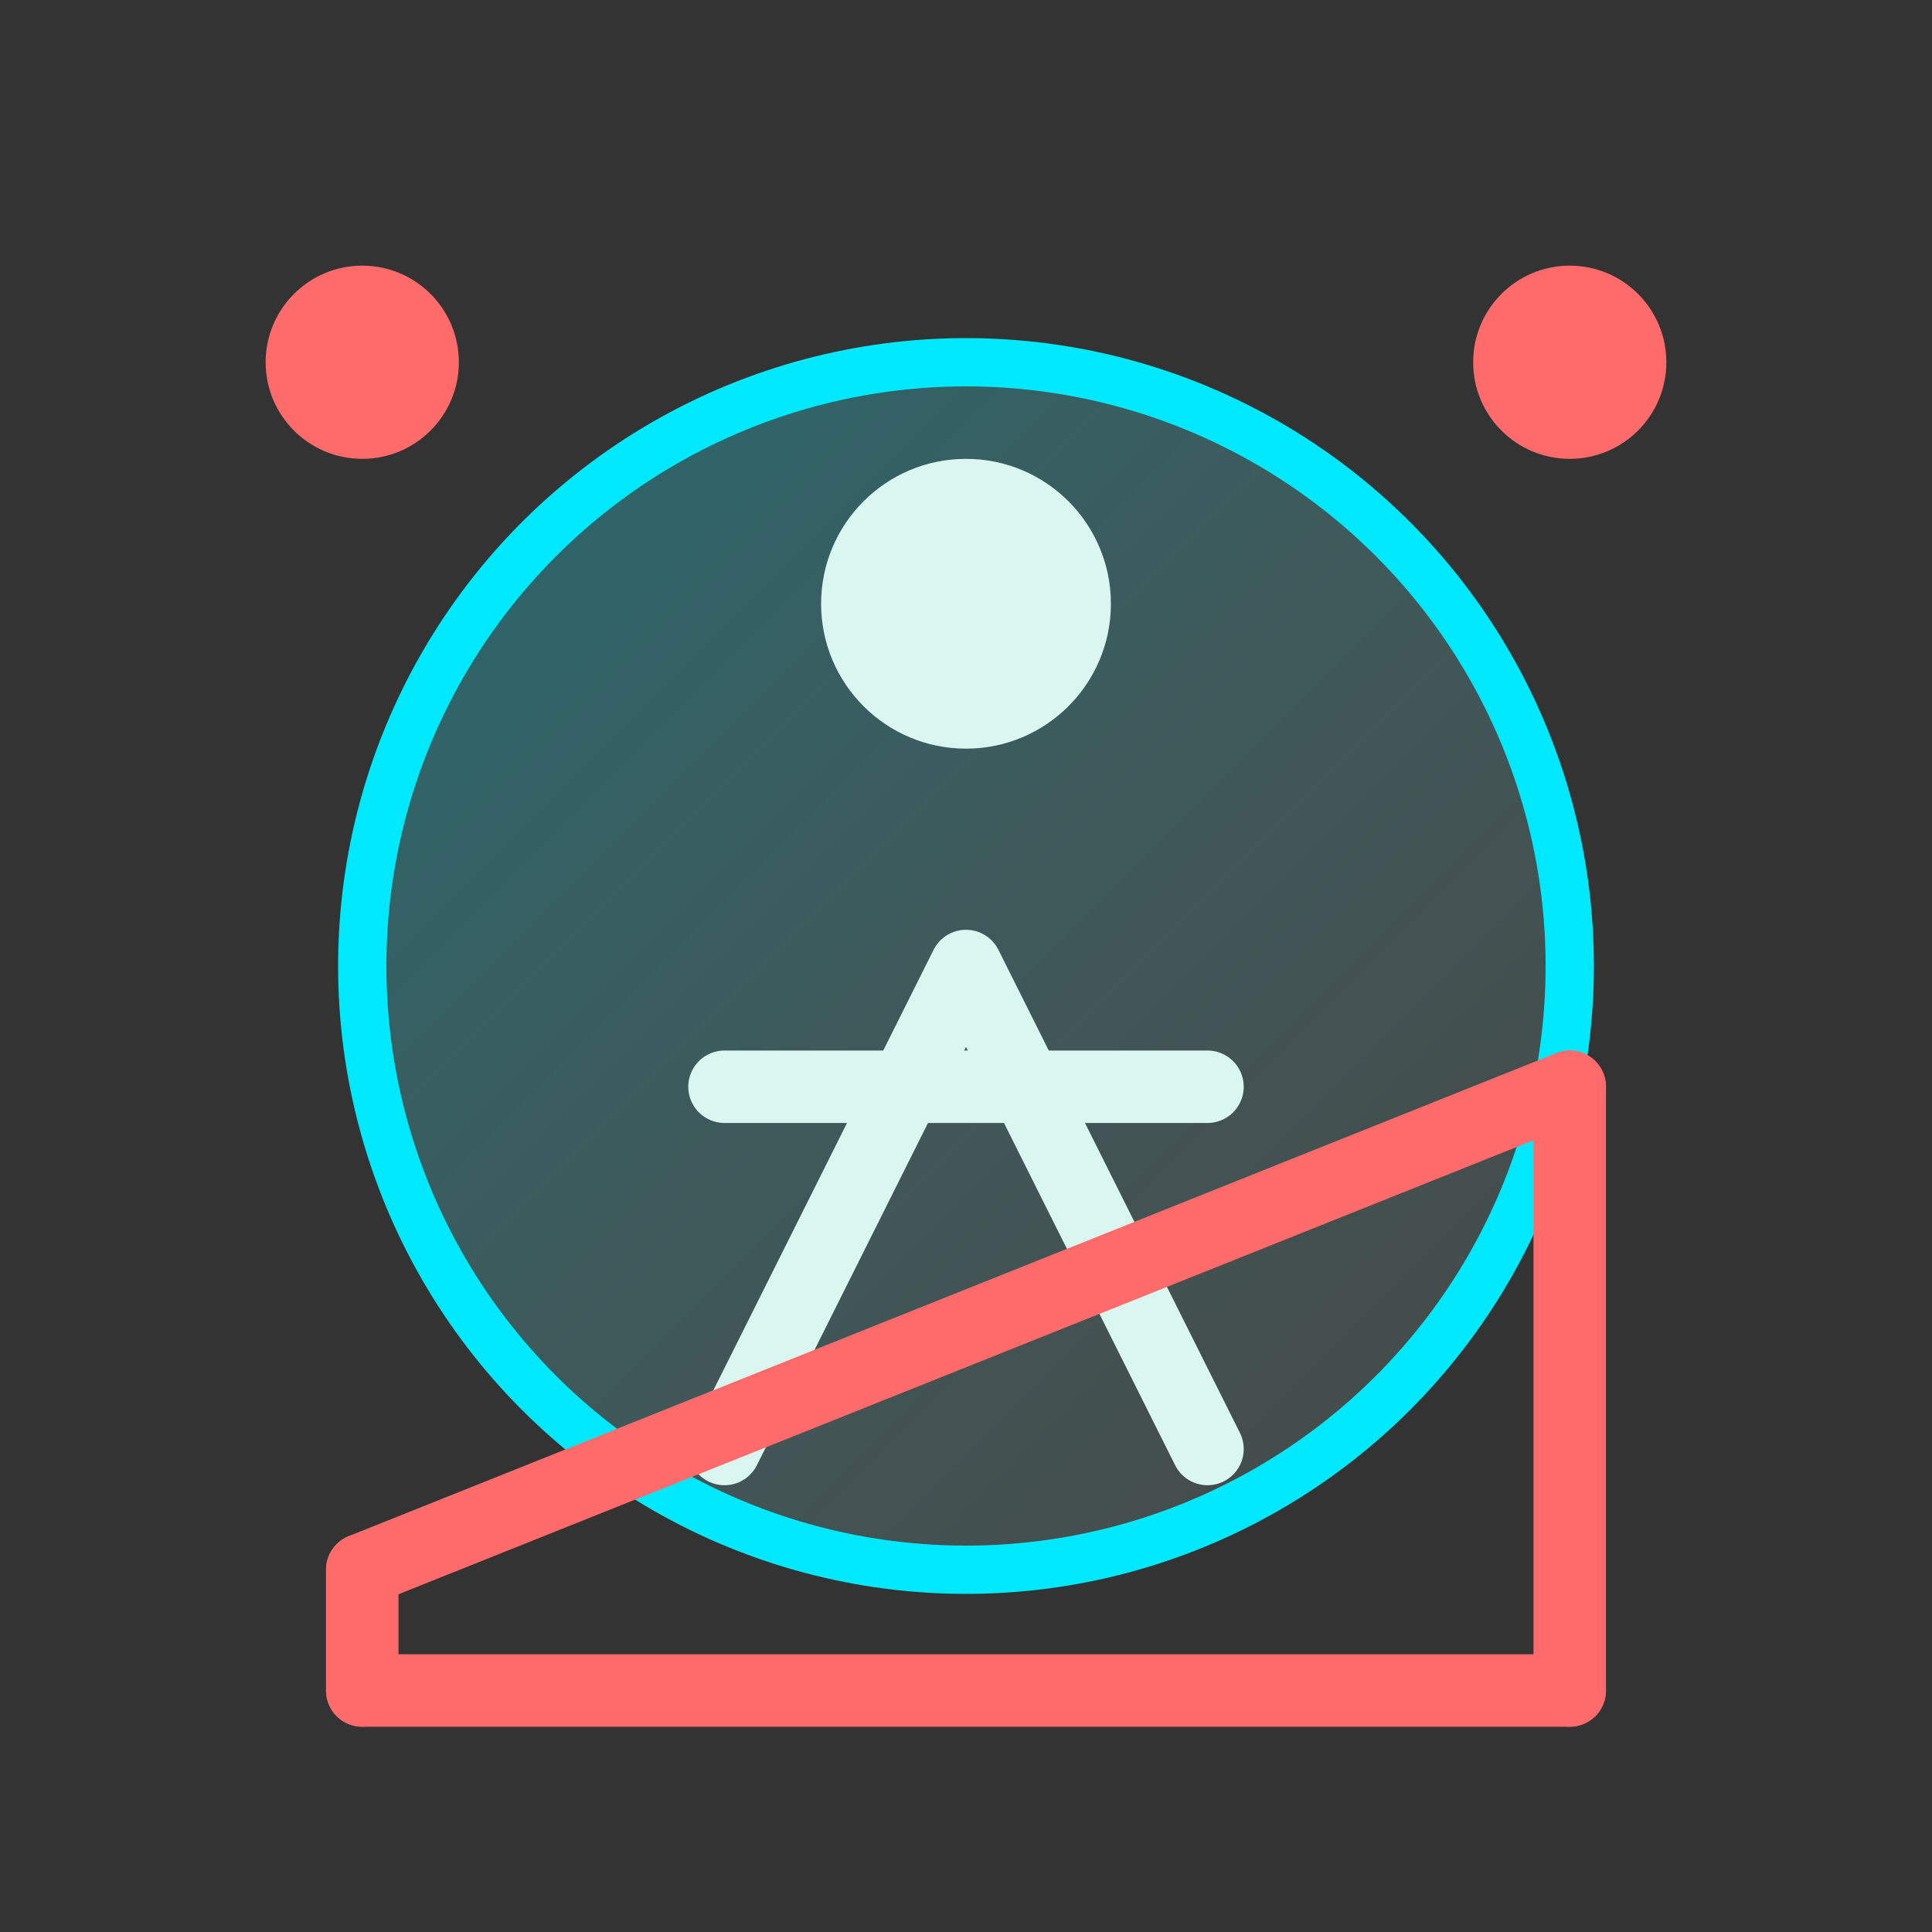
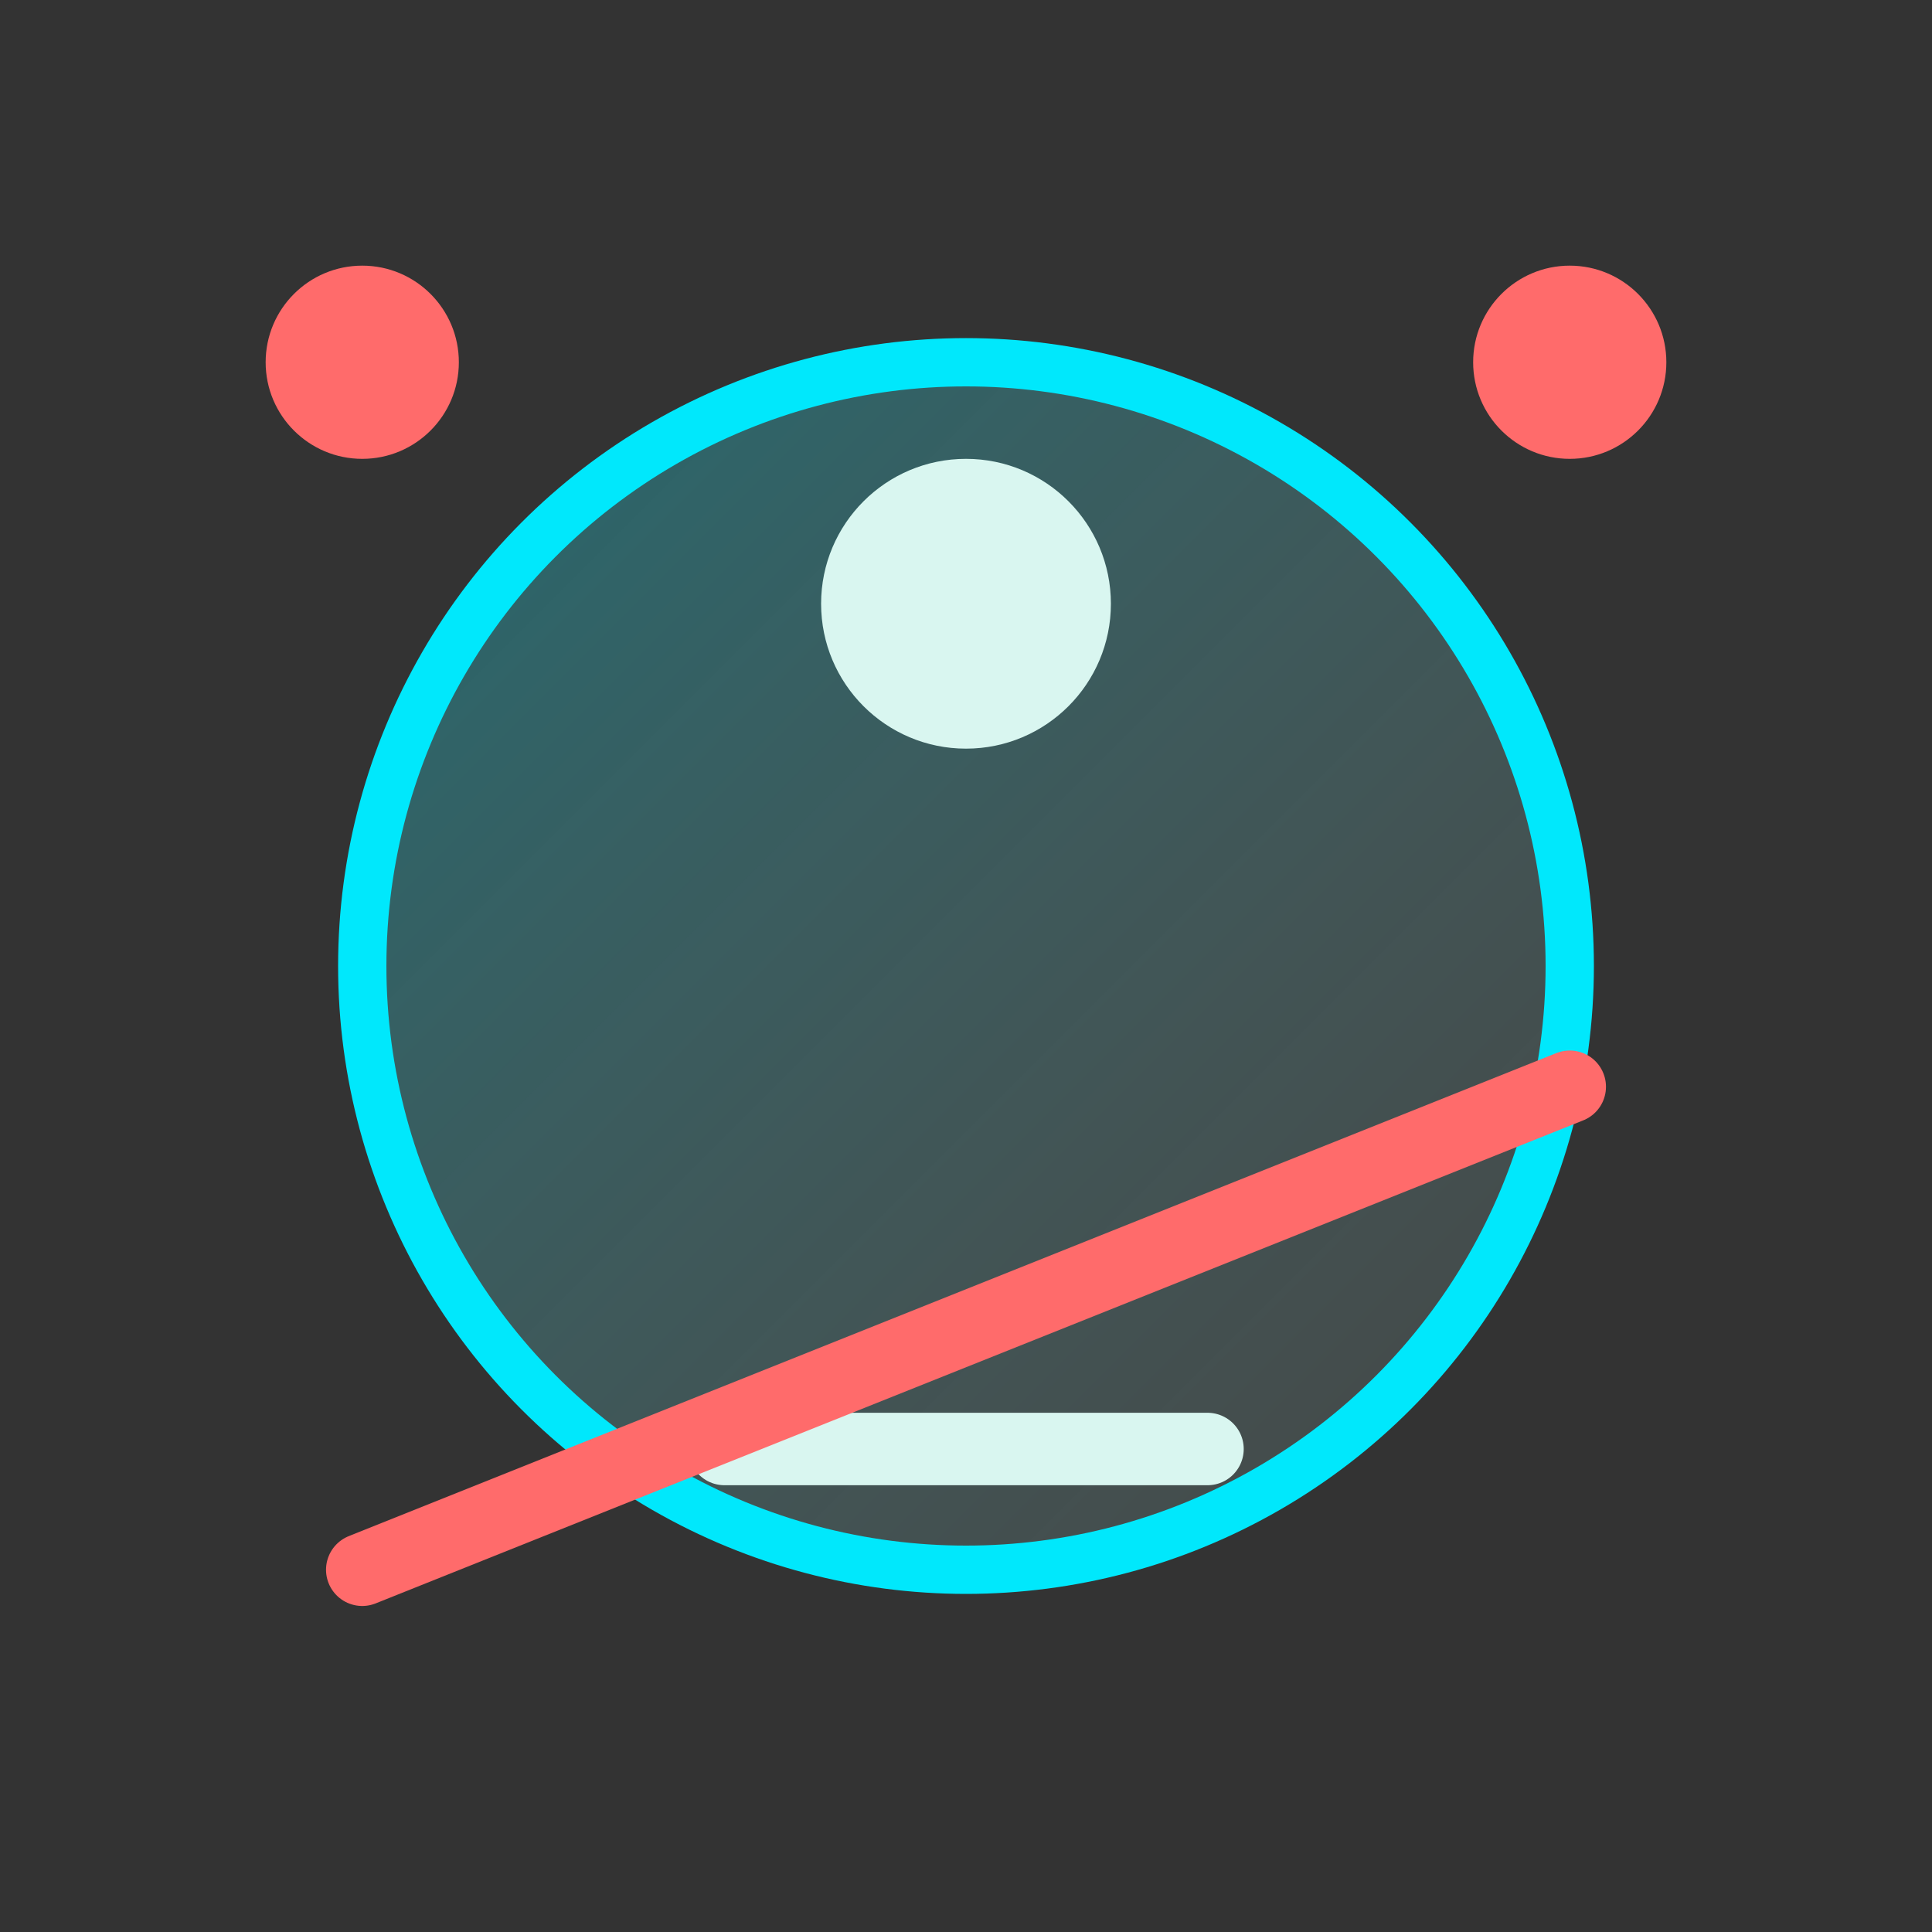
<svg xmlns="http://www.w3.org/2000/svg" width="80" height="80" viewBox="0 0 80 80" fill="none">
  <rect x="0" y="0" width="80" height="80" fill="#333333" stroke="none" />
  <defs>
    <linearGradient id="accessGradient" x1="0%" y1="0%" x2="100%" y2="100%">
      <stop offset="0%" stop-color="#00E8FC" stop-opacity="0.3" />
      <stop offset="100%" stop-color="#D9F6F0" stop-opacity="0.1" />
    </linearGradient>
  </defs>
  <circle cx="40" cy="40" r="25" fill="url(#accessGradient)" stroke="#00E8FC" stroke-width="2" />
  <circle cx="40" cy="25" r="6" fill="#D9F6F0" />
-   <path d="M30 60 L40 40 L50 60" stroke="#D9F6F0" stroke-width="3" stroke-linecap="round" stroke-linejoin="round" />
-   <line x1="30" y1="45" x2="50" y2="45" stroke="#D9F6F0" stroke-width="3" stroke-linecap="round" />
+   <path d="M30 60 L50 60" stroke="#D9F6F0" stroke-width="3" stroke-linecap="round" stroke-linejoin="round" />
  <path d="M15 65 L65 45" stroke="#FF6B6B" stroke-width="3" stroke-linecap="round" />
-   <line x1="15" y1="65" x2="15" y2="70" stroke="#FF6B6B" stroke-width="3" stroke-linecap="round" />
-   <line x1="65" y1="45" x2="65" y2="70" stroke="#FF6B6B" stroke-width="3" stroke-linecap="round" />
-   <line x1="15" y1="70" x2="65" y2="70" stroke="#FF6B6B" stroke-width="3" stroke-linecap="round" />
  <circle cx="15" cy="15" r="4" fill="#FF6B6B" />
  <circle cx="65" cy="15" r="4" fill="#FF6B6B" />
</svg>